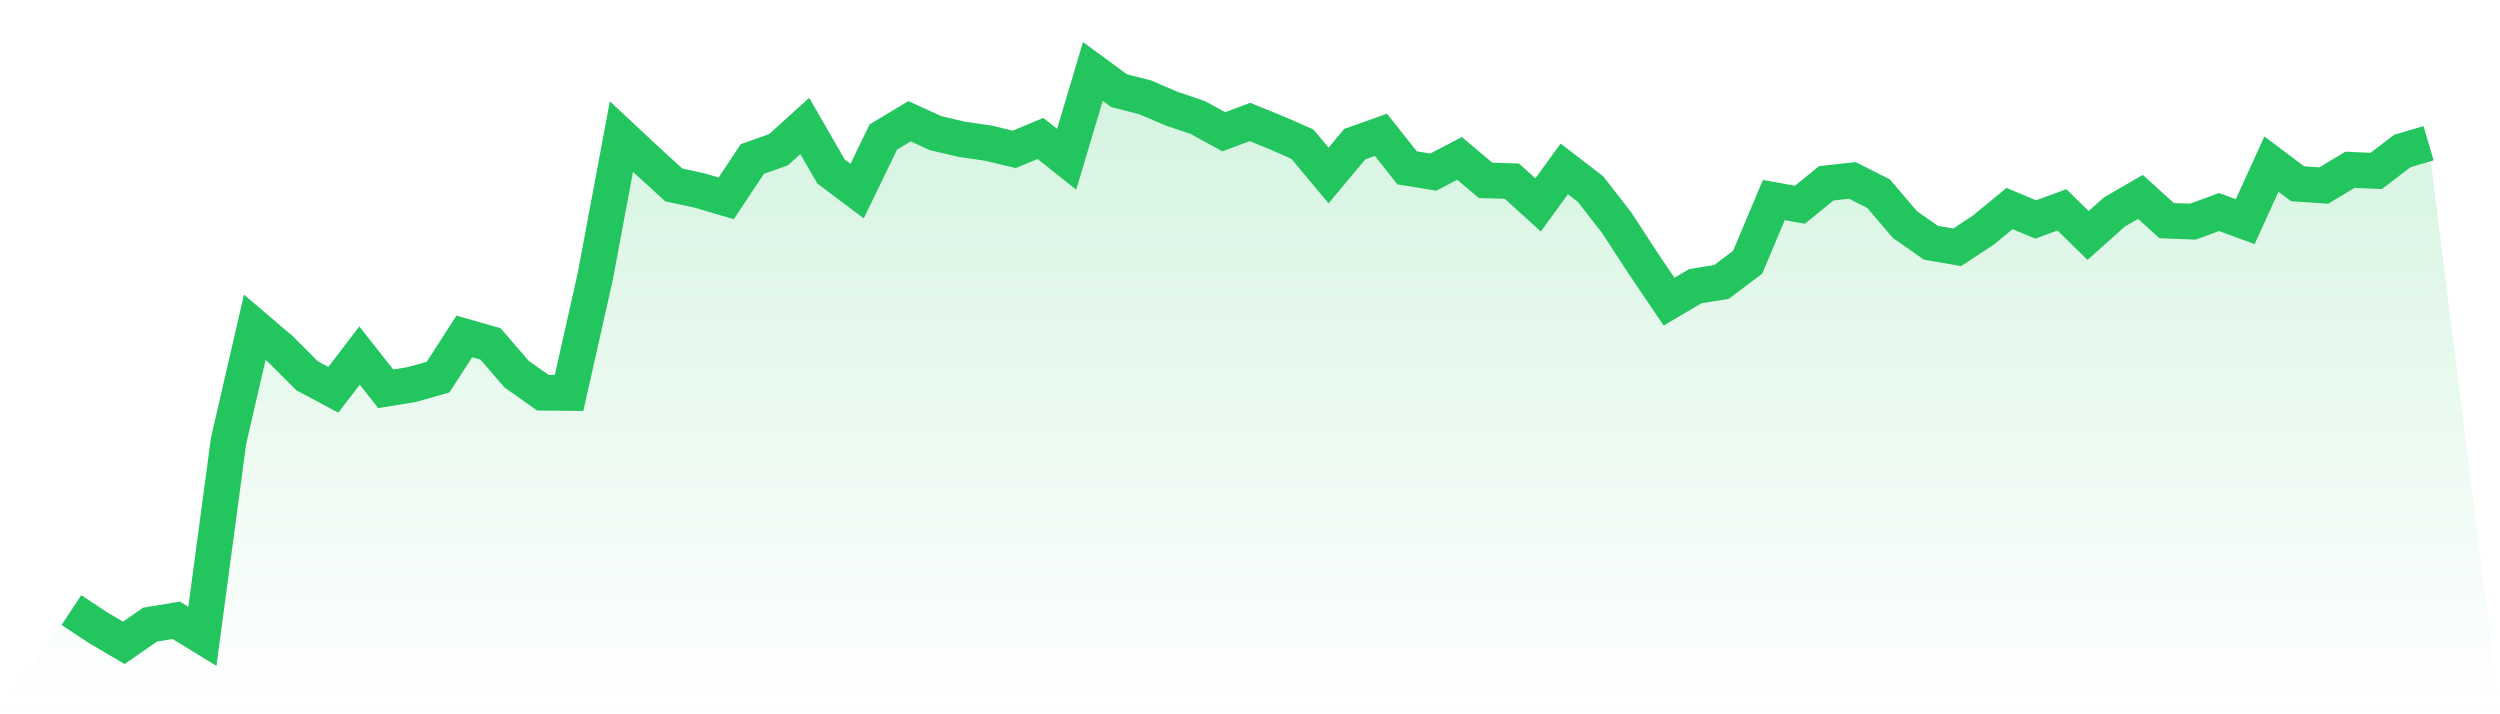
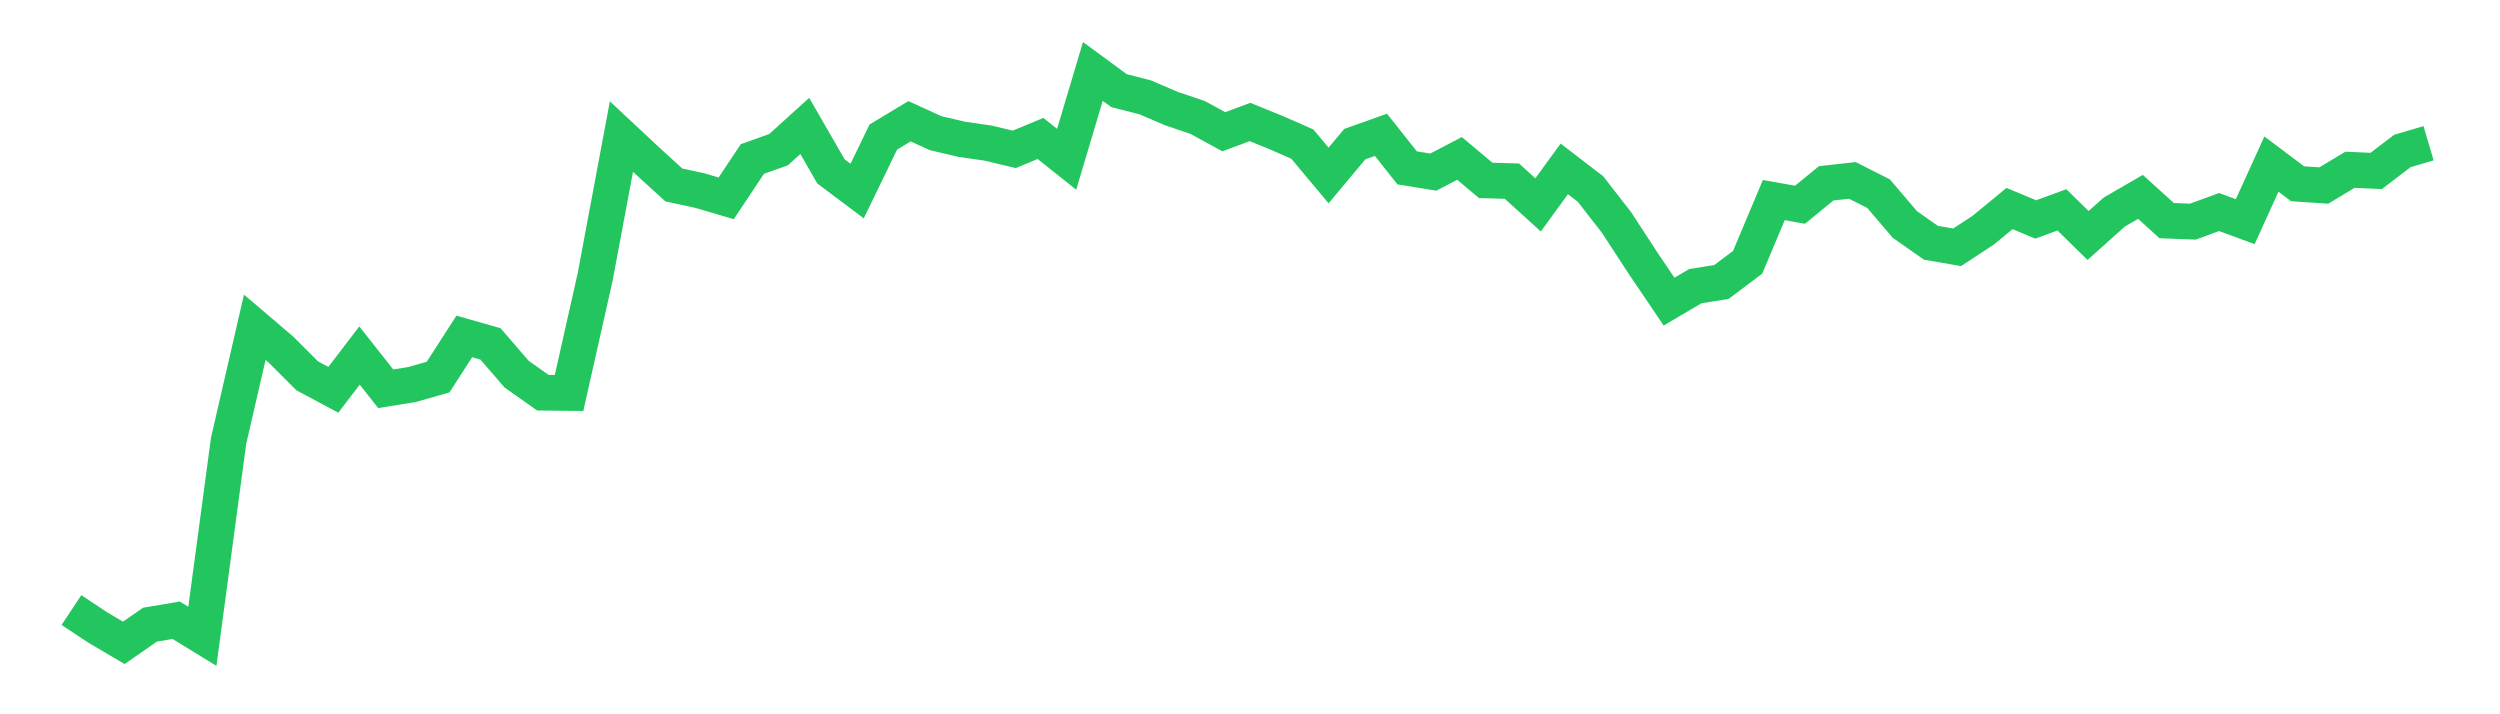
<svg xmlns="http://www.w3.org/2000/svg" viewBox="0 0 140 40">
  <defs>
    <linearGradient id="gradient" x1="0" x2="0" y1="0" y2="1">
      <stop offset="0%" stop-color="#22c55e" stop-opacity="0.2" />
      <stop offset="100%" stop-color="#22c55e" stop-opacity="0" />
    </linearGradient>
  </defs>
-   <path d="M4,34.164 L4,34.164 L5.467,35.135 L6.933,36 L8.4,34.98 L9.867,34.735 L11.333,35.633 L12.8,24.691 L14.267,18.327 L15.733,19.576 L17.2,21.044 L18.667,21.828 L20.133,19.91 L21.6,21.771 L23.067,21.534 L24.533,21.118 L26,18.841 L27.467,19.258 L28.933,20.955 L30.4,21.991 L31.867,22.007 L33.333,15.488 L34.8,7.647 L36.267,9.018 L37.733,10.356 L39.2,10.674 L40.667,11.107 L42.133,8.904 L43.6,8.381 L45.067,7.052 L46.533,9.597 L48,10.699 L49.467,7.672 L50.933,6.79 L52.4,7.459 L53.867,7.802 L55.333,8.014 L56.8,8.365 L58.267,7.753 L59.733,8.92 L61.2,4 L62.667,5.077 L64.133,5.452 L65.6,6.081 L67.067,6.578 L68.533,7.378 L70,6.831 L71.467,7.427 L72.933,8.071 L74.4,9.826 L75.867,8.071 L77.333,7.549 L78.8,9.401 L80.267,9.638 L81.733,8.871 L83.2,10.103 L84.667,10.144 L86.133,11.474 L87.6,9.458 L89.067,10.584 L90.533,12.469 L92,14.721 L93.467,16.891 L94.933,16.027 L96.4,15.79 L97.867,14.688 L99.333,11.204 L100.8,11.466 L102.267,10.266 L103.733,10.103 L105.2,10.845 L106.667,12.567 L108.133,13.595 L109.6,13.848 L111.067,12.885 L112.533,11.678 L114,12.29 L115.467,11.751 L116.933,13.187 L118.4,11.874 L119.867,11.025 L121.333,12.355 L122.8,12.412 L124.267,11.874 L125.733,12.412 L127.2,9.189 L128.667,10.291 L130.133,10.389 L131.6,9.507 L133.067,9.573 L134.533,8.455 L136,8.022 L140,40 L0,40 z" fill="url(#gradient)" />
  <path d="M4,34.164 L4,34.164 L5.467,35.135 L6.933,36 L8.4,34.98 L9.867,34.735 L11.333,35.633 L12.8,24.691 L14.267,18.327 L15.733,19.576 L17.2,21.044 L18.667,21.828 L20.133,19.91 L21.6,21.771 L23.067,21.534 L24.533,21.118 L26,18.841 L27.467,19.258 L28.933,20.955 L30.4,21.991 L31.867,22.007 L33.333,15.488 L34.8,7.647 L36.267,9.018 L37.733,10.356 L39.2,10.674 L40.667,11.107 L42.133,8.904 L43.6,8.381 L45.067,7.052 L46.533,9.597 L48,10.699 L49.467,7.672 L50.933,6.79 L52.4,7.459 L53.867,7.802 L55.333,8.014 L56.8,8.365 L58.267,7.753 L59.733,8.92 L61.2,4 L62.667,5.077 L64.133,5.452 L65.6,6.081 L67.067,6.578 L68.533,7.378 L70,6.831 L71.467,7.427 L72.933,8.071 L74.4,9.826 L75.867,8.071 L77.333,7.549 L78.8,9.401 L80.267,9.638 L81.733,8.871 L83.2,10.103 L84.667,10.144 L86.133,11.474 L87.6,9.458 L89.067,10.584 L90.533,12.469 L92,14.721 L93.467,16.891 L94.933,16.027 L96.4,15.79 L97.867,14.688 L99.333,11.204 L100.8,11.466 L102.267,10.266 L103.733,10.103 L105.2,10.845 L106.667,12.567 L108.133,13.595 L109.6,13.848 L111.067,12.885 L112.533,11.678 L114,12.29 L115.467,11.751 L116.933,13.187 L118.4,11.874 L119.867,11.025 L121.333,12.355 L122.8,12.412 L124.267,11.874 L125.733,12.412 L127.2,9.189 L128.667,10.291 L130.133,10.389 L131.6,9.507 L133.067,9.573 L134.533,8.455 L136,8.022" fill="none" stroke="#22c55e" stroke-width="2" />
</svg>